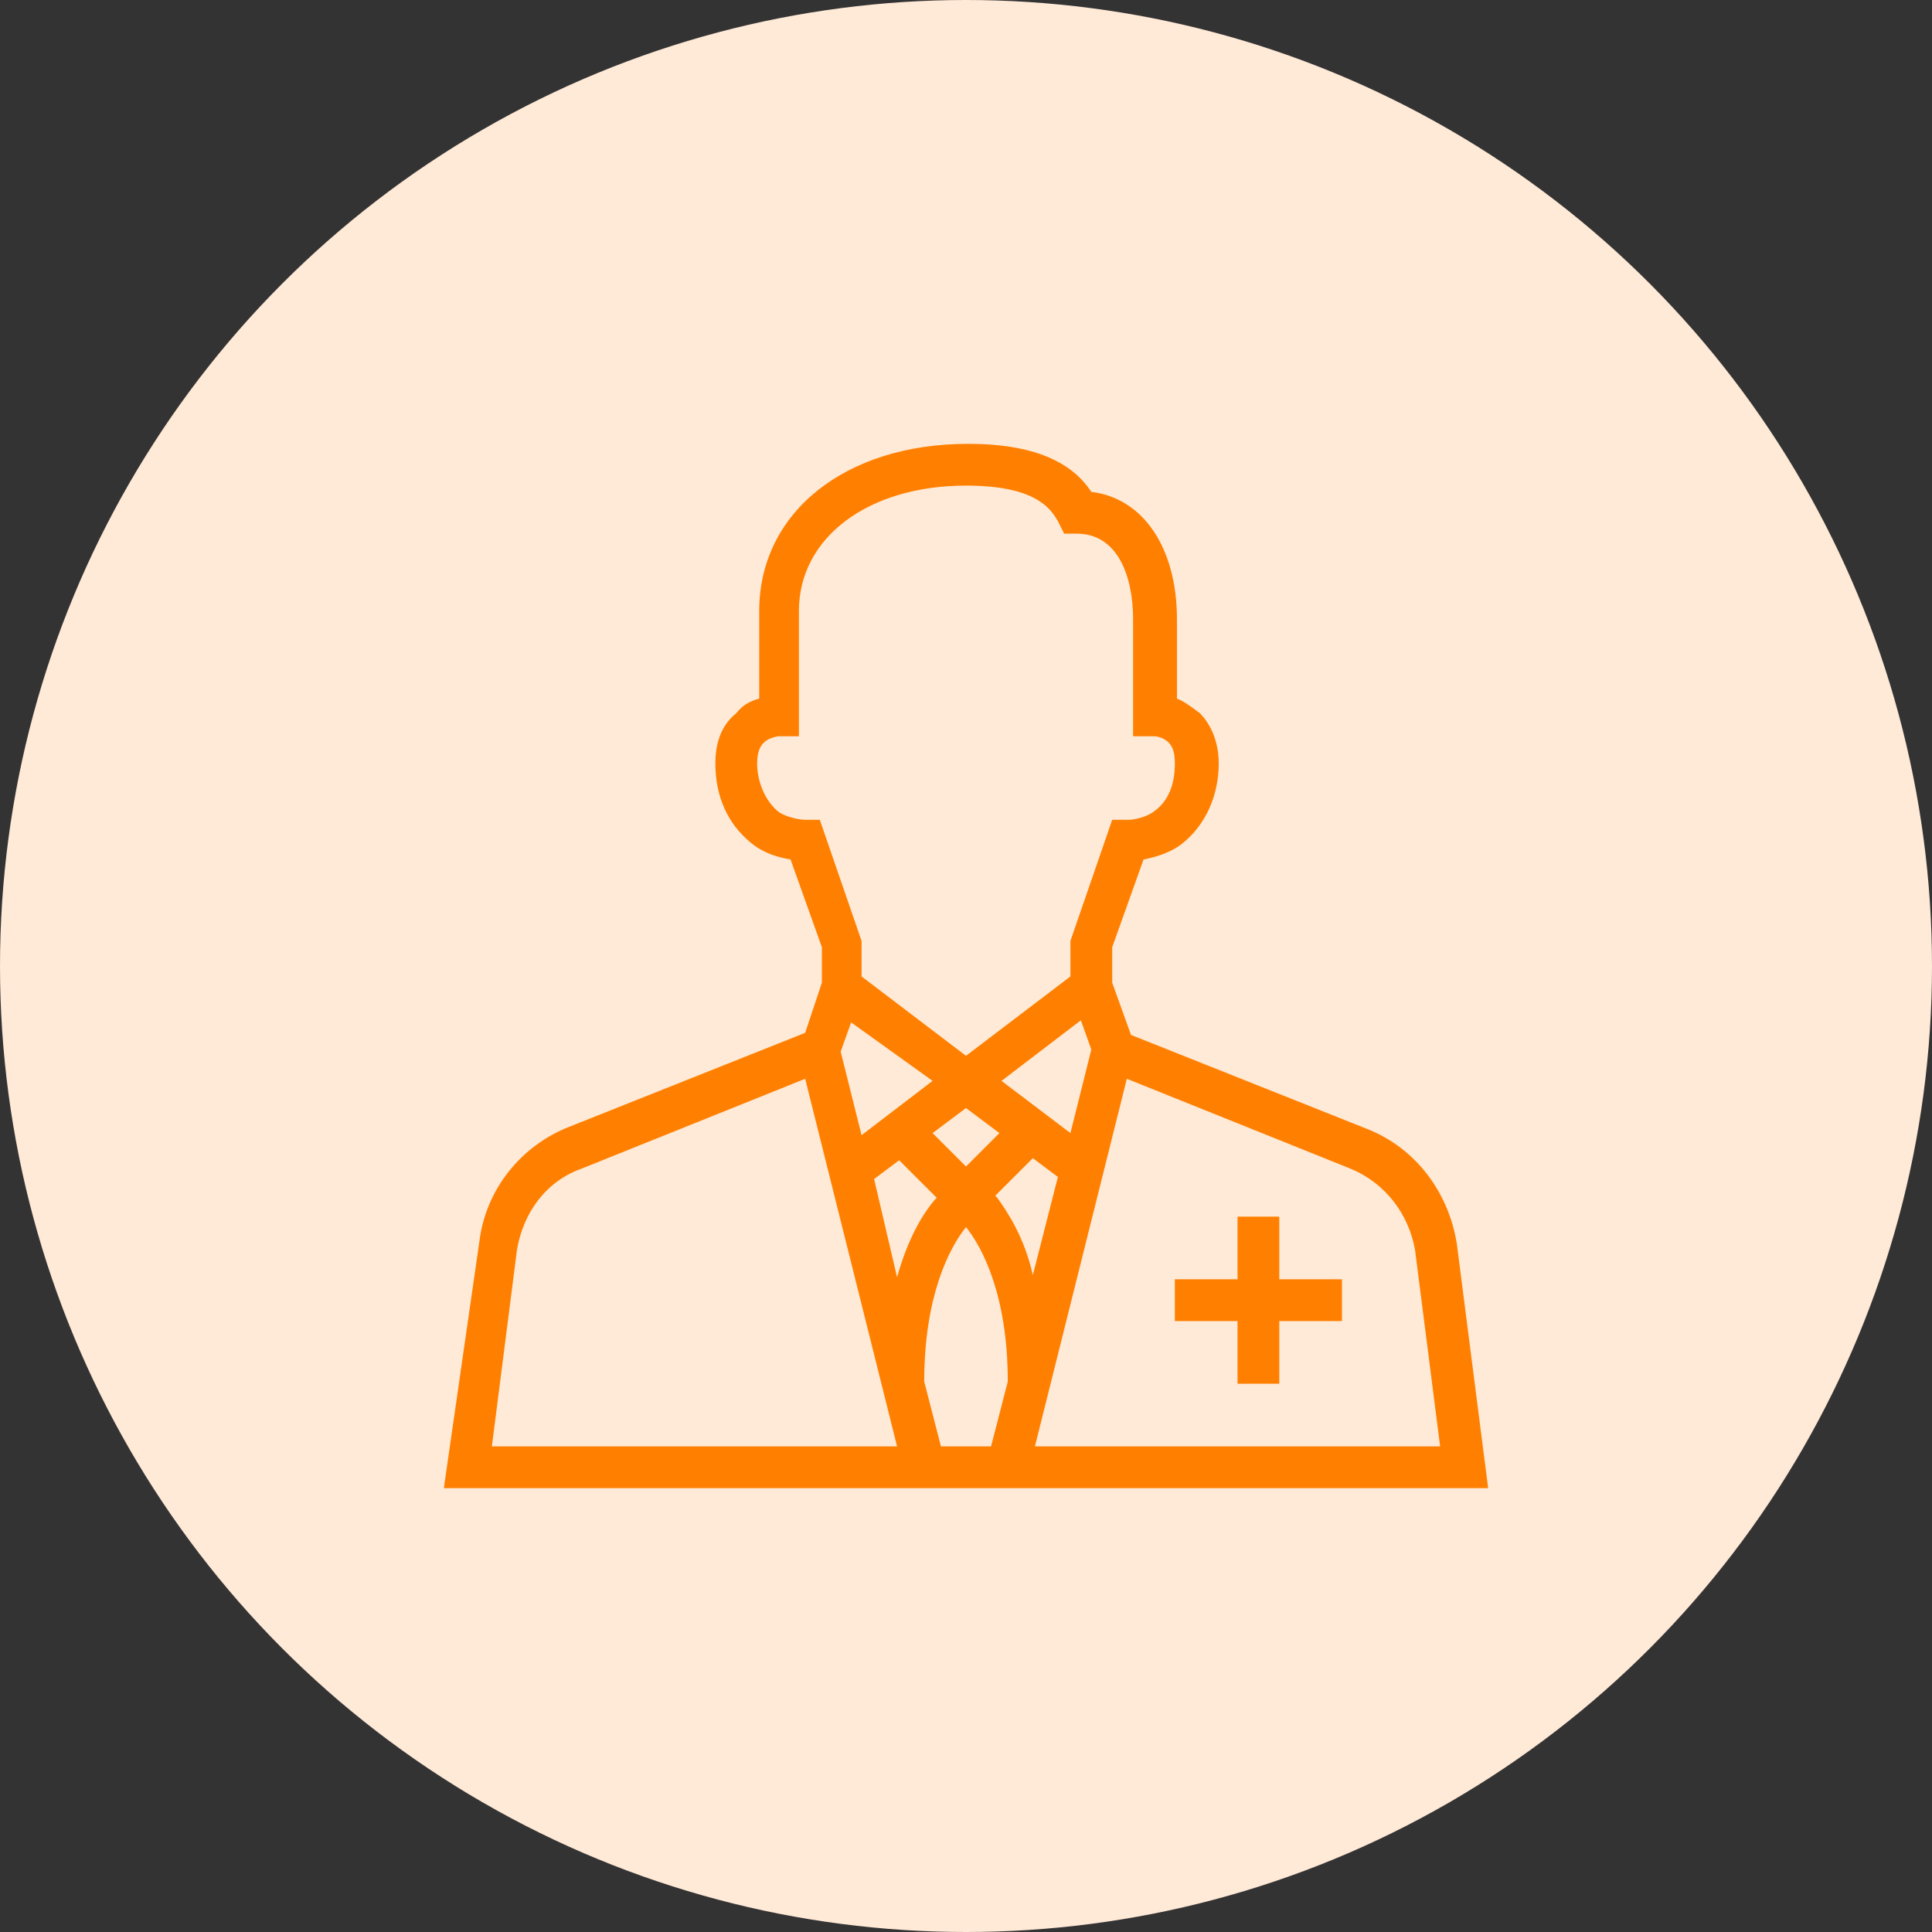
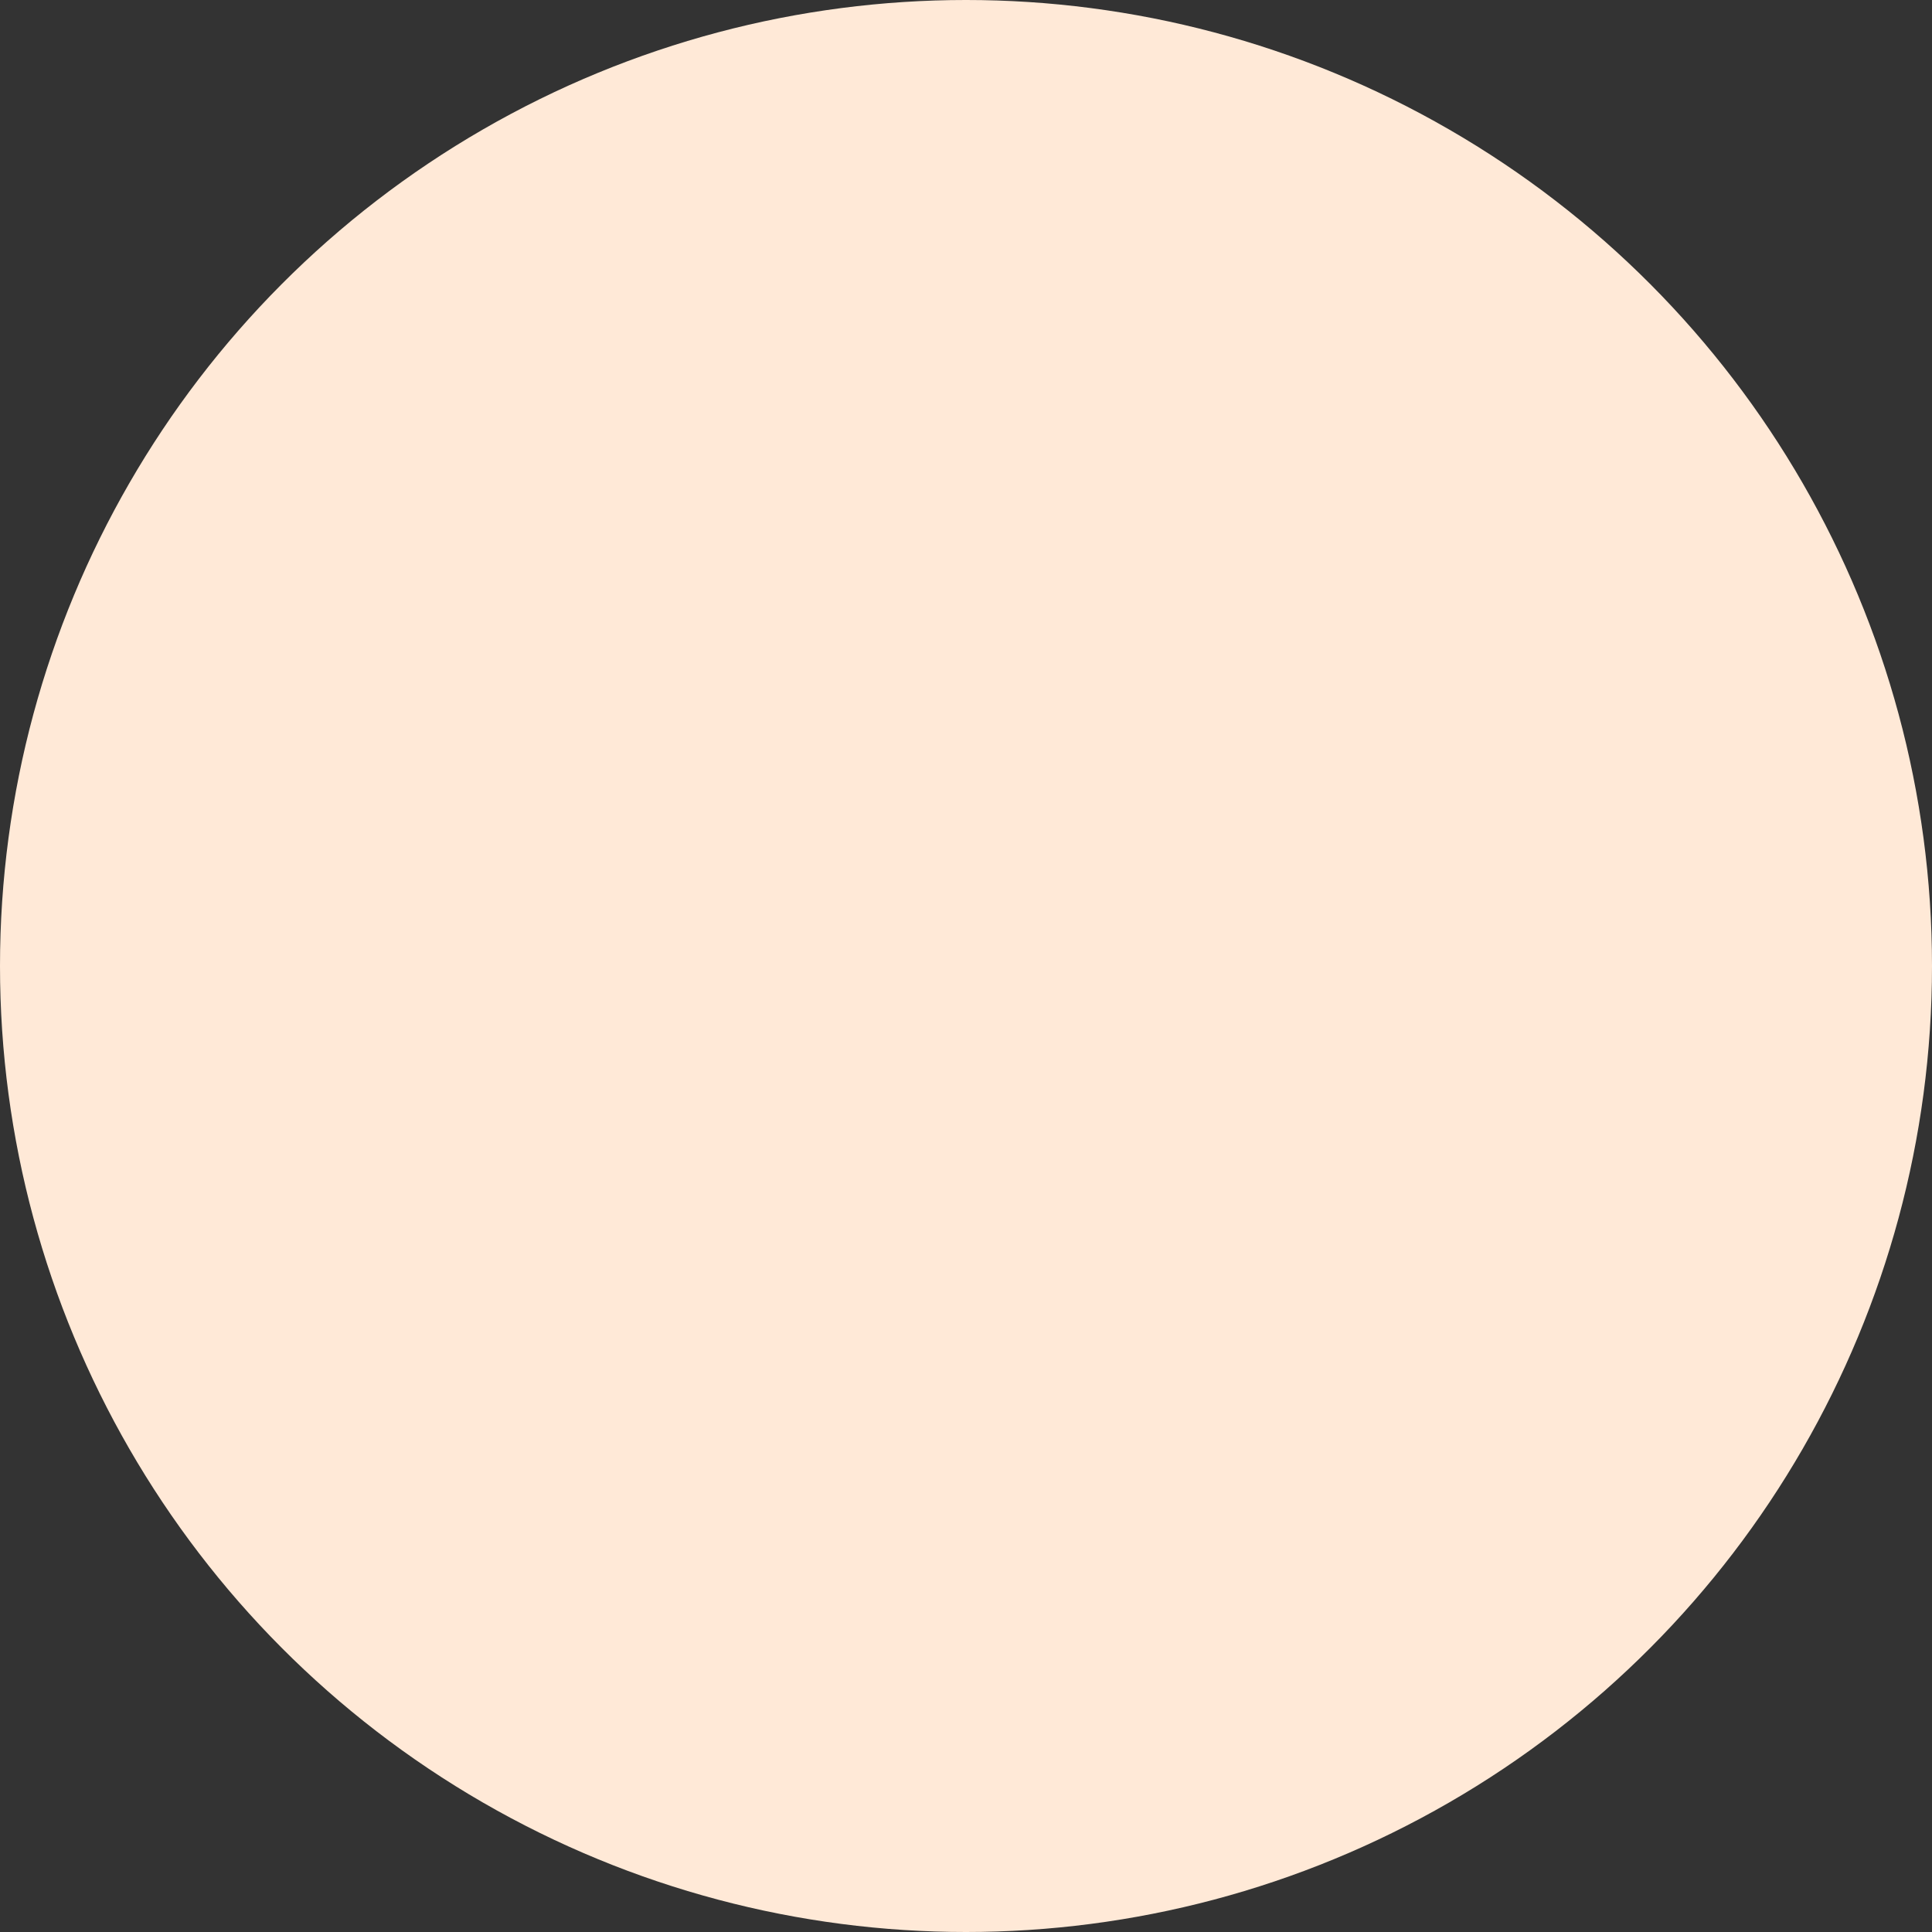
<svg xmlns="http://www.w3.org/2000/svg" width="148" height="148" viewBox="0 0 148 148" fill="none">
  <rect x="0" y="0" width="148" height="148" fill="#333333" stroke="none" />
  <circle cx="74" cy="74" r="74" fill="#FFE9D7" />
-   <path d="M111.6 95.28C110.96 91.28 108.4 87.92 104.72 86.48L86.64 79.28L85.2 75.28V72.56L87.6 65.84C88.4 65.68 89.68 65.36 90.64 64.56C92.4 63.12 93.36 60.88 93.36 58.48C93.36 56.56 92.56 55.28 91.92 54.64C91.28 54.16 90.64 53.68 90.16 53.52V47.44C90.16 42 87.6 38.16 83.6 37.68C81.52 34.48 77.2 34 74.16 34C64.72 34 58.16 39.28 58.16 46.8V53.52C57.52 53.68 56.88 54 56.4 54.64C55.6 55.28 54.8 56.4 54.8 58.48C54.8 61.04 55.76 63.12 57.52 64.56C58.48 65.36 59.6 65.68 60.56 65.84L62.96 72.56V75.28L61.68 79.12L43.6 86.32C39.92 87.76 37.2 91.12 36.72 95.12L34 114H114L111.6 95.28ZM62.8 62.8H61.68C61.36 62.8 60.24 62.64 59.6 62.16C58.64 61.36 58 59.92 58 58.48C58 56.88 58.8 56.56 59.6 56.4H61.2V46.8C61.2 41.2 66.48 37.2 74 37.2C79.12 37.2 80.4 38.8 81.04 39.92L81.52 40.88H82.48C85.68 40.88 86.8 44.24 86.8 47.44V56.4H88.4C88.4 56.4 89.04 56.4 89.52 56.88C89.84 57.2 90 57.68 90 58.48C90 60.08 89.52 61.36 88.4 62.16C87.76 62.64 86.8 62.8 86.48 62.8H85.2L82 72.08V74.8L74 80.88L66 74.8V72.08L62.8 62.8ZM83.6 80.4L82 86.8L76.72 82.8L82.8 78.16L83.6 80.4ZM76.56 86.8L74 89.36L71.44 86.8L74 84.88L76.56 86.8ZM71.44 82.8L66 86.96L64.4 80.56L65.2 78.32L71.44 82.8ZM37.68 110.8L39.6 95.76C40.08 92.88 41.84 90.48 44.56 89.52L61.68 82.64L68.72 110.8H37.68ZM66.96 90.32L68.88 88.88L71.76 91.76L71.6 91.92C70.64 93.04 69.52 94.96 68.72 97.84L66.96 90.32ZM75.92 110.8H72.08L70.8 105.84C70.8 99.28 72.72 95.6 74 94C75.28 95.6 77.2 99.28 77.2 105.84L75.92 110.8ZM76.4 91.76L76.24 91.6L79.12 88.72L81.04 90.16L79.12 97.68C78.48 94.8 77.2 92.88 76.4 91.76ZM79.28 110.8L86.32 82.64L103.44 89.52C106.16 90.64 107.92 93.04 108.4 95.76L110.32 110.8H79.28Z" fill="#FF8000" />
-   <path d="M98 93.2H94.8V98H90V101.2H94.8V106H98V101.2H102.8V98H98V93.2Z" fill="#FF8000" />
</svg>